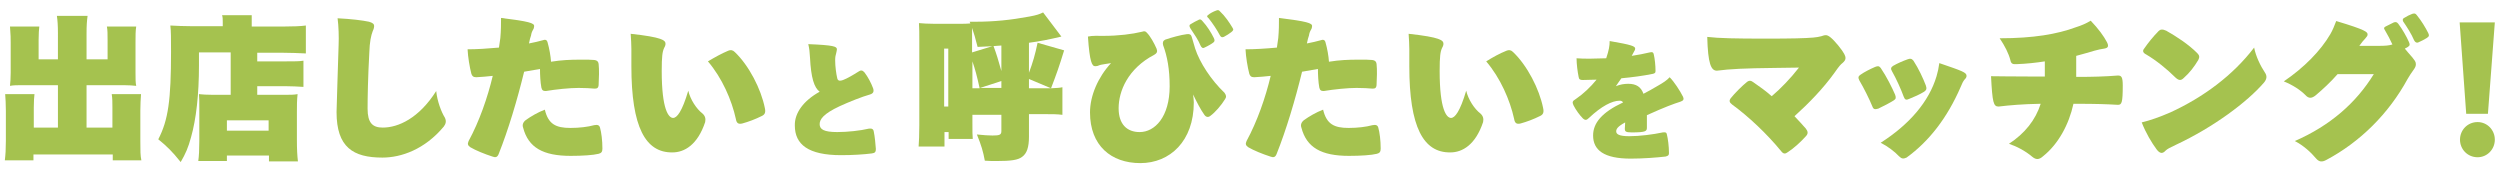
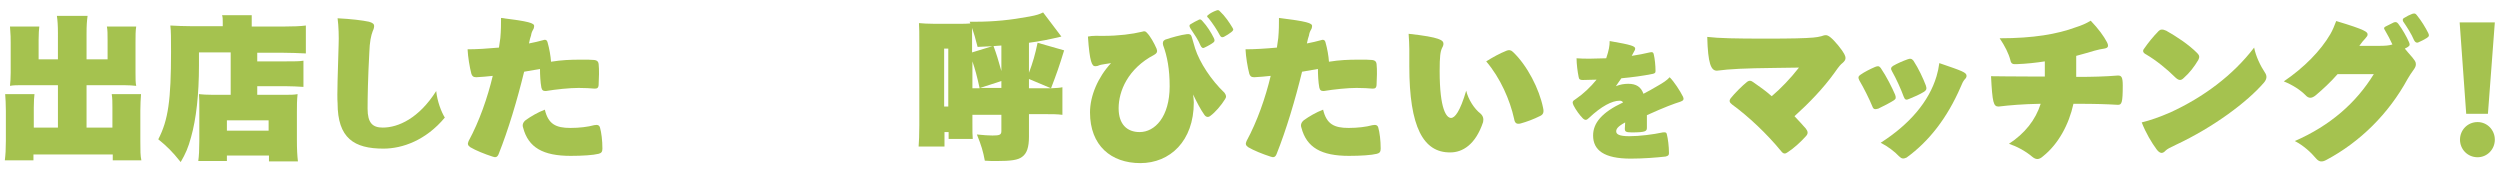
<svg xmlns="http://www.w3.org/2000/svg" version="1.1" id="レイヤー_1" x="0px" y="0px" viewBox="0 0 725 50" style="enable-background:new 0 0 725 50;" xml:space="preserve">
  <style type="text/css"> .st0{fill:#A5C24F;} </style>
  <g>
    <path class="st0" d="M31.2,11.6c0-1.7,0-2.9-0.2-3.9h8.5c-0.2,1.3-0.2,2.5-0.2,4.6v8.8c0,1.7,0,2.9,0.2,3.8c-1-0.1-2.1-0.2-3.7-0.2 H25.1V37h7.5v-5.8c0-1.5,0-2.7-0.2-3.9h8.5c-0.1,1.4-0.2,2.9-0.2,4.8v8.8c0,2.9,0,4.2,0.3,5.6h-8.3v-1.7H9.7v1.7H1.4 c0.2-1.6,0.3-3.3,0.3-5.6v-8.8c0-1.7-0.1-3.7-0.2-4.8h8.5c-0.1,0.9-0.2,2-0.2,3.9V37h7V24.7h-10c-1.8,0-2.9,0-3.9,0.2 c0.1-1,0.2-2.3,0.2-3.8v-8.8c0-1.1,0-2.2-0.2-4.6h8.5c-0.1,0.8-0.2,2.1-0.2,3.9v5.6h5.6V9.7c0-2.3-0.1-3.7-0.3-5.1h8.9 c-0.2,1.5-0.3,2.7-0.3,5.1v7.5h6.1V11.6z" />
    <path class="st0" d="M82.7,17.8c2.9,0,4.1,0,5.3-0.2v7.6c-1.6-0.1-3.4-0.2-5-0.2h-8.4v2.5h7.5c2.2,0,3.1,0,4.2-0.2 c-0.2,1.8-0.2,3.2-0.2,5.3v7.9c0,2.9,0.1,4.6,0.3,6.3h-8.4v-1.7H65.8v1.6h-8.3c0.2-1.4,0.3-3.3,0.3-5.8v-9.5c0-1.8,0-2.8-0.1-4.1 c1.2,0.1,2,0.2,4.2,0.2h5V15.2h-9.2V19c0,8.4-0.8,15.5-2.3,20.8c-0.8,3-1.6,4.8-3,7.2c-2.4-3-4-4.6-6.5-6.6 c2.9-5.6,3.7-11.4,3.7-25.4c0-3.9,0-6-0.2-7.6c1.9,0.1,3.9,0.2,6.3,0.2h8.9V6.4c0-0.8,0-1.4-0.2-2h8.6C73,5,73,5.5,73,6.5v1.2h9 c2.9,0,5.3-0.1,6.7-0.3v8.1c-2-0.1-4.6-0.2-6.6-0.2h-7.5v2.5H82.7z M77.9,37.9v-3H65.8v3H77.9z" />
-     <path class="st0" d="M98.2,13c0.1-2.3,0-5.5-0.3-7.7c4,0.2,7.2,0.6,9.1,1c1.1,0.3,1.5,0.7,1.5,1.2c0,0.4-0.1,0.9-0.4,1.5 c-0.5,1.3-0.9,3.1-1,6.3c-0.4,7.3-0.5,13-0.5,16.2c0,4.1,1.4,5.5,4.4,5.5c4.5,0,10.5-2.7,15.5-10.6c0.3,3,1.5,6.1,2.5,7.7 c0.5,1,0.3,1.8-0.3,2.6c-5.5,6.6-12.3,9-17.8,9c-8.5,0-13.3-3-13.3-13.2C97.7,27.8,98,20.1,98.2,13z" />
+     <path class="st0" d="M98.2,13c0.1-2.3,0-5.5-0.3-7.7c4,0.2,7.2,0.6,9.1,1c1.1,0.3,1.5,0.7,1.5,1.2c0,0.4-0.1,0.9-0.4,1.5 c-0.5,1.3-0.9,3.1-1,6.3c-0.4,7.3-0.5,13-0.5,16.2c0,4.1,1.4,5.5,4.4,5.5c4.5,0,10.5-2.7,15.5-10.6c0.3,3,1.5,6.1,2.5,7.7 c-5.5,6.6-12.3,9-17.8,9c-8.5,0-13.3-3-13.3-13.2C97.7,27.8,98,20.1,98.2,13z" />
    <path class="st0" d="M144.7,13.8c0.1-0.9,0.3-1.9,0.4-2.8c0.2-2.2,0.2-4,0.2-5.8c8.1,1,9.7,1.5,9.6,2.4c0,0.3-0.1,0.7-0.3,1 c-0.3,0.5-0.5,1-0.6,1.7c-0.2,0.5-0.4,1.3-0.6,2.3c1.5-0.3,2.9-0.6,3.9-0.9c0.8-0.3,1.3-0.2,1.5,0.6c0.5,1.7,0.9,4,1,5.6 c3.1-0.5,5.6-0.6,8.6-0.6c2,0,3.1,0,4,0.1c0.7,0.1,1.1,0.4,1.2,1.1c0.2,1.7,0.1,4.3,0,6.2c-0.1,0.9-0.5,1-1.2,1 c-1.1-0.1-2.7-0.2-4.6-0.2c-2.6,0-6.5,0.4-9.5,0.9c-0.8,0-1.1-0.2-1.3-1c-0.3-1.6-0.4-3.7-0.4-5.4l-4.6,0.8 c-2,8.2-4.6,16.9-7.4,23.9c-0.4,1-1,1-1.8,0.7c-2.2-0.7-4.9-1.8-6.4-2.7c-0.7-0.5-0.9-0.9-0.5-1.8c3.1-5.7,5.5-12.6,7-18.9 c-1.6,0.2-3.2,0.3-4.8,0.4c-0.9,0-1.2-0.4-1.4-1c-0.5-1.9-1-4.9-1.1-7.1C138.2,14.3,141.4,14.1,144.7,13.8z M152.5,34.8 c1.4-1,3.4-2.2,5.5-3c1,4.2,3.2,5.3,7.4,5.3c2.6,0,5.1-0.3,6.9-0.8c1-0.2,1.5,0,1.7,0.7c0.4,1.4,0.7,3.7,0.7,6.1 c0,0.9-0.3,1.3-1.1,1.5c-1.6,0.4-4.7,0.6-8.1,0.6c-8,0-12.3-2.4-13.8-8.2C151.4,36.2,151.7,35.4,152.5,34.8z" />
-     <path class="st0" d="M183.1,19.2c0-1.6,0-3.4,0-5c0-1.3-0.1-2.9-0.2-4.4c9.2,1,10.1,1.9,10.1,2.9c0,0.3-0.1,0.7-0.4,1.2 c-0.5,1.1-0.7,2.4-0.7,6.7c0,11.2,2,13.6,3.3,13.6c1.1,0,2.6-1.8,4.4-7.9c0.6,2.6,2.4,5.3,4.1,6.6c0.8,0.7,1,1.5,0.8,2.5 c-2.2,6.6-6,8.8-9.5,8.8C187.2,44.3,183.1,36.9,183.1,19.2z M211.2,14.7c0.7-0.3,1.3-0.2,1.9,0.4c4.1,3.9,7.6,10.7,8.7,16.2 c0.3,1.3,0,1.9-0.8,2.3c-2,1-3.9,1.7-5.7,2.2c-1.2,0.3-1.7-0.1-1.9-1.3c-1.2-5.5-4-11.9-8.1-16.7C207.3,16.6,209.3,15.5,211.2,14.7 z" />
-     <path class="st0" d="M237.7,26.6c-1.6-1.2-2.5-4-2.8-9.9c-0.1-1.8-0.2-2.6-0.5-3.9c7.5,0.3,8.3,0.7,8.3,1.5c0,0.3-0.1,0.6-0.2,1.1 c-0.2,0.7-0.3,1.1-0.3,2.1c0,1.8,0.3,3.9,0.6,5.2c0.1,0.5,0.4,0.7,0.8,0.7c0.3,0,0.6-0.1,0.9-0.2c1.1-0.4,3-1.5,4.4-2.4 c0.7-0.5,1.2-0.5,1.8,0.2c1,1.3,1.9,3,2.5,4.6c0.3,0.9,0.1,1.5-0.9,1.8c-2.2,0.6-6.2,2.2-8.8,3.4c-4.7,2.2-5.8,3.8-5.8,5.2 c0,1.5,1.2,2.3,5.1,2.3c3,0,6.7-0.4,9.2-1c0.8-0.1,1.3,0.1,1.4,0.9c0.3,1.4,0.5,3.6,0.6,5c0,0.8-0.2,1.2-1.2,1.3 c-2.3,0.3-5.6,0.5-8.9,0.5c-9.5,0-13.4-3.1-13.4-8.6C230.4,32.8,233,29.2,237.7,26.6z" />
    <path class="st0" d="M308.1,25.3v8c-1.5-0.2-3-0.2-5.2-0.2h-4.5v6.5c0,3.1-0.6,4.9-2,5.9c-1.2,0.9-3.1,1.2-7.5,1.2 c-1,0-1.8,0-3.3-0.1c-0.5-2.7-1-4.4-2.3-7.6c2,0.2,3.4,0.3,4.5,0.3c2.1,0,2.6-0.2,2.6-1.3v-4.7h-6.7h-1.7v2.2c0,3,0,3.6,0.1,4.8h-7 v-2h-1.2v4.2h-7.5c0.1-1.5,0.2-3.2,0.2-6.2V11.8c0-2.2,0-3.5-0.1-5.1c1.4,0.1,2.3,0.2,4.4,0.2h7.1c1.4,0,2.6,0,3.4-0.1l-0.2-0.5 h1.6c5.5,0,10.3-0.5,15.7-1.5c2.2-0.4,3-0.7,4-1.2l5.3,7c-3.3,0.8-6.3,1.4-9.4,1.8v8.7c1.1-2.9,1.8-5.3,2.5-8.7l7.7,2.2 c-1.4,4.6-2.3,7.1-3.8,11l-6.4-2.7v2.7h6.4C306.5,25.5,307.2,25.5,308.1,25.3z M275,14.1h-1.2v16.8h1.2V14.1z M290.4,13.2 c-2.3,0.2-4.2,0.3-6.9,0.4c-0.7-2.7-1-3.8-1.6-5.5v2.2v4.9l6.2-1.9c0.9,2.4,1.4,4.1,2.3,7.3V13.2z M284.1,25.6 c-0.8-3.6-1.3-5.5-2.1-7.8v7.8c0.5,0,0.8,0,1.3,0H284.1z M290.4,23.5l-6.2,2h6.2V23.5z" />
    <path class="st0" d="M320,10.4c4.4,0,8.3-0.5,11.2-1.2c0.6-0.2,1-0.2,1.4,0.3c1,1,2.1,3,2.8,4.6c0.3,0.8,0.2,1.3-0.7,1.8 c-7.6,4-10.3,10.5-10.3,15.5c0,4.6,2.4,6.9,6.1,6.9c4.4,0,8.7-4.4,8.7-13.3c0-4.9-0.7-8.7-1.9-11.9c-0.2-0.8,0-1.3,0.6-1.6 c1.7-0.6,4.6-1.4,6.3-1.6c0.8-0.1,1.2,0.1,1.4,0.8c0.4,1.3,0.6,2.1,1,3.4c1.3,4,4.6,9.1,8.5,12.8c0.5,0.7,0.6,1.2,0.2,1.8 c-1.1,1.8-2.9,3.9-4.3,4.9c-0.6,0.5-1.3,0.4-1.8-0.4c-1-1.4-2.1-3.5-3.2-5.8c0.1,0.9,0.2,1.7,0.2,2.3c0,11.2-6.9,17.6-15.5,17.6 c-8.5,0-14.6-5.1-14.6-14.7c0-4.8,2.3-10.2,6.1-14.3l-1.9,0.3c-0.6,0.1-1.3,0.2-1.7,0.4c-0.2,0.1-0.5,0.2-1,0.2 c-0.9,0-1.6-1.1-2.1-8.6C316.8,10.3,318.6,10.4,320,10.4z M345.3,7c0.7-0.4,1.5-0.9,2.2-1.2c0.5-0.3,0.8-0.2,1.2,0.3 c1.4,1.5,2.5,3.3,3.3,4.9c0.3,0.6,0.3,1-0.1,1.3c-0.5,0.4-1.5,1-2.6,1.5c-0.5,0.3-0.9,0-1.2-0.7c-0.6-1.5-1.7-3.1-2.9-4.9 C344.8,7.5,344.9,7.2,345.3,7z M350.3,4.4c0.5-0.5,1.7-1.1,2.3-1.3c0.5-0.2,0.8-0.3,1.2,0.2c1.5,1.4,2.7,3.2,3.6,4.7 c0.4,0.6,0.3,0.8-0.3,1.3c-0.5,0.4-1.4,1-2.2,1.4c-0.5,0.2-0.8,0.1-1.1-0.4c-0.9-1.7-2.1-3.5-3.3-5C349.9,4.8,350,4.6,350.3,4.4z" />
    <path class="st0" d="M370.3,13.8c0.1-0.9,0.3-1.9,0.4-2.8c0.2-2.2,0.2-4,0.2-5.8c8.1,1,9.7,1.5,9.6,2.4c0,0.3-0.1,0.7-0.3,1 c-0.3,0.5-0.5,1-0.6,1.7c-0.2,0.5-0.4,1.3-0.6,2.3c1.5-0.3,2.9-0.6,3.9-0.9c0.8-0.3,1.3-0.2,1.5,0.6c0.5,1.7,0.9,4,1,5.6 c3.1-0.5,5.6-0.6,8.6-0.6c2,0,3.1,0,4,0.1c0.7,0.1,1.1,0.4,1.2,1.1c0.2,1.7,0.1,4.3,0,6.2c-0.1,0.9-0.5,1-1.2,1 c-1.1-0.1-2.7-0.2-4.6-0.2c-2.6,0-6.5,0.4-9.5,0.9c-0.8,0-1.1-0.2-1.3-1c-0.3-1.6-0.4-3.7-0.4-5.4l-4.6,0.8 c-2,8.2-4.6,16.9-7.4,23.9c-0.4,1-1,1-1.8,0.7c-2.2-0.7-4.9-1.8-6.4-2.7c-0.7-0.5-0.9-0.9-0.5-1.8c3.1-5.7,5.5-12.6,7-18.9 c-1.6,0.2-3.2,0.3-4.8,0.4c-0.9,0-1.2-0.4-1.4-1c-0.5-1.9-1-4.9-1.1-7.1C363.8,14.3,367.1,14.1,370.3,13.8z M378.2,34.8 c1.4-1,3.4-2.2,5.5-3c1,4.2,3.2,5.3,7.4,5.3c2.6,0,5.1-0.3,6.9-0.8c1-0.2,1.5,0,1.7,0.7c0.4,1.4,0.7,3.7,0.7,6.1 c0,0.9-0.3,1.3-1.1,1.5c-1.6,0.4-4.7,0.6-8.1,0.6c-8,0-12.3-2.4-13.8-8.2C377.1,36.2,377.4,35.4,378.2,34.8z" />
    <path class="st0" d="M408.7,19.2c0-1.6,0-3.4,0-5c0-1.3-0.1-2.9-0.2-4.4c9.2,1,10.1,1.9,10.1,2.9c0,0.3-0.1,0.7-0.4,1.2 c-0.5,1.1-0.7,2.4-0.7,6.7c0,11.2,2,13.6,3.3,13.6c1.1,0,2.6-1.8,4.4-7.9c0.6,2.6,2.4,5.3,4.1,6.6c0.8,0.7,1,1.5,0.8,2.5 c-2.2,6.6-6,8.8-9.5,8.8C412.8,44.3,408.7,36.9,408.7,19.2z M436.9,14.7c0.7-0.3,1.3-0.2,1.9,0.4c4.1,3.9,7.6,10.7,8.7,16.2 c0.3,1.3,0,1.9-0.8,2.3c-2,1-3.9,1.7-5.7,2.2c-1.2,0.3-1.7-0.1-1.9-1.3c-1.2-5.5-4-11.9-8.1-16.7C432.9,16.6,434.9,15.5,436.9,14.7 z" />
    <path class="st0" d="M457,28.7c2.2-1.5,4.3-3.5,6-5.6c-1.4,0-2.7,0.1-4,0.1c-0.8,0-1.1-0.2-1.2-0.9c-0.3-1.5-0.6-3.7-0.6-5.4 c2.3,0.2,5.4,0.1,8.6,0c0.8-2.4,1-3.6,1-5c6.4,1.1,7.4,1.5,7.4,2.2c0,0.3-0.1,0.5-0.3,0.8l-0.7,1.3c1.9-0.3,3.6-0.6,5.2-1 c0.8-0.2,1.1,0,1.2,0.6c0.3,1.2,0.5,3.3,0.5,4.7c0,0.6-0.1,0.7-0.7,0.9c-2.9,0.6-6,1-9.2,1.3c-0.6,0.8-1.1,1.6-1.6,2.3 c1.2-0.5,2.4-0.7,3.6-0.7c2.3,0,3.7,0.9,4.4,2.9c1.2-0.6,2.6-1.4,4.3-2.4c1.4-0.8,2.5-1.5,3.3-2.4c1.3,1.3,3,3.9,3.9,5.7 c0.3,0.7,0.1,1.1-0.8,1.4c-1.9,0.6-4.4,1.5-9.7,3.9c0,1.1,0,2.2,0,3.6c0,1-0.2,1.4-4.4,1.4c-1.8,0-2-0.3-2-1.1l0.1-1.8 c-2.2,1.2-2.6,1.9-2.6,2.6c0,0.8,0.8,1.4,3.8,1.4c3,0,6.9-0.5,9.7-1.1c0.8-0.1,1.1,0,1.2,0.6c0.3,1.2,0.6,3.4,0.6,5.4 c0,0.6-0.2,0.8-1,1c-2.6,0.3-6.5,0.6-10.1,0.6c-7.8,0-10.9-2.5-10.9-6.7c0-3.6,2.5-6.7,8.7-9.6c-0.2-0.3-0.5-0.5-1-0.5 c-2.2,0-5.3,1.6-8.9,5c-0.7,0.7-1.1,0.7-1.7,0.2c-1-1-2.1-2.5-2.8-3.9C455.9,29.6,456,29.3,457,28.7z" />
    <path class="st0" d="M512,11.2c7.8,0,11.3-0.1,13.8-0.3c1.1-0.1,1.6-0.2,2.4-0.4c0.4-0.1,0.7-0.3,1.3-0.3c0.7,0,1.7,0.7,3.6,3 c1.8,2.2,2.1,3.1,2.1,3.6c0,0.5-0.2,0.9-0.9,1.5c-0.5,0.4-0.9,0.8-2.3,2.8c-3.3,4.6-7.4,8.8-11.6,12.6c1.2,1.2,2.2,2.4,3.3,3.6 c0.6,0.8,0.7,1.4,0.1,2.1c-1.5,1.7-3.6,3.6-5.3,4.7c-0.8,0.6-1.3,0.6-2-0.3c-4.1-5-9.4-10-14.2-13.5c-0.8-0.6-0.9-1.1-0.4-1.8 c1.2-1.5,3.3-3.6,4.8-4.8c0.6-0.4,1-0.4,1.7,0.1c1.9,1.3,3.7,2.6,5.4,4.1c2.7-2.3,5.4-5.1,7.9-8.3l-7.1,0.1 c-8.7,0.1-12.9,0.3-16.7,0.8c-1.7,0-2.6-2-2.8-9.8C498.5,11.1,503.3,11.2,512,11.2z" />
    <path class="st0" d="M543,30.9c-0.9-2.2-2.5-5.4-3.8-7.6c-0.4-0.8-0.3-1.2,0.3-1.6c1.1-0.8,2.9-1.7,4.3-2.3 c0.8-0.3,1.1-0.3,1.6,0.3c1.7,2.5,3.3,5.7,4.2,7.8c0.3,0.9,0.2,1.2-0.4,1.6c-1.1,0.7-3,1.7-4.5,2.4C543.7,31.8,543.3,31.7,543,30.9 z M550.7,45.3c-1.2-1.3-3.3-2.9-5.3-3.9c8.3-5.3,14-11.9,16.2-19.3c0.4-1.4,0.6-2.3,0.8-3.8c6.7,2.3,7.9,2.7,7.9,3.7 c0,0.4-0.2,0.7-0.6,1.1c-0.4,0.5-0.7,1.1-1.1,2.1c-3.9,9-9.2,15.8-15.7,20.5C552,46.1,551.5,46.1,550.7,45.3z M549,19.1 c1.2-0.7,2.8-1.4,4.2-1.9c0.8-0.3,1.2-0.2,1.7,0.4c1.5,2.3,2.8,5.1,3.6,7.2c0.3,0.9,0.2,1.3-0.5,1.8c-1.3,0.8-2.9,1.5-4.4,2.1 c-0.8,0.4-1.2,0.2-1.5-0.6c-0.8-2.2-2.2-5.3-3.4-7.4C548.2,19.9,548.4,19.5,549,19.1z" />
    <path class="st0" d="M590.6,22.2h2.4c0-1.2,0-2.2,0-3.6v-0.8c-2.6,0.4-5.3,0.7-8.1,0.8c-1.2,0.1-1.7-0.1-1.9-1.2 c-0.5-1.9-1.6-4.1-3.1-6.3c9.8,0,16.7-1.2,22.1-3.2c1.6-0.5,3-1.1,4.3-1.9c2.3,2.4,3.8,4.5,4.7,6.2c0.6,1.2,0.4,1.7-0.8,1.9 c-0.8,0.1-1.7,0.3-2.8,0.6c-1.7,0.5-3.4,1-5.3,1.5v2c0,1.4,0,2.7,0,4.1h0.5c4.1,0,7.9-0.1,11.6-0.4c1,0,1.4,0.4,1.4,2.9 c0,5-0.3,5.6-1.4,5.6c-3.4-0.2-6.5-0.3-11.9-0.3h-1c-1.3,6-4.4,11.7-8.8,15.2c-1.1,1-2,1.1-3.1,0.2c-2.1-1.8-4.7-3.1-6.8-3.8 c4.6-3,7.7-6.9,9.2-11.6h-0.3c-5,0.1-8.6,0.4-11.9,0.8c-1.5,0-1.8-1.1-2.2-8.8C579.5,22.1,582.9,22.2,590.6,22.2z" />
    <path class="st0" d="M625.4,43.3c-1.4-1.9-3.1-4.7-4.3-7.8c2.5-0.6,5.3-1.6,8.3-2.9c9.6-4.4,18.2-10.8,24.3-18.8 c0.5,2.6,1.9,5.4,3.1,7.2c0.7,1,0.6,1.9-0.2,2.9c-4.9,5.7-14.7,13-25.6,18.1c-1.7,0.8-2.5,1.2-3,1.7 C627.1,44.7,626.3,44.5,625.4,43.3z M626,9c0.5-0.5,1.1-0.6,2.2-0.1c3,1.7,6.4,3.9,9,6.5c0.7,0.7,0.7,1.2,0.3,2 c-1.2,2-2.5,3.7-4.2,5.2c-0.8,0.8-1.4,0.8-2.4-0.1c-2.4-2.4-5.6-5-8.5-6.7c-1-0.5-1.1-1.1-0.6-1.7C622.9,12.5,624.5,10.5,626,9z" />
    <path class="st0" d="M675.8,9.9c0.7-1.2,1.2-2.5,1.7-3.8c8.7,2.6,9.1,3.2,9.1,3.9c0,0.4-0.2,0.6-0.7,1.2c-0.5,0.5-0.9,1-1.7,2.1 h5.6c2,0,3-0.1,4-0.4c-0.6-1.3-1.3-2.7-2.2-4.2c-0.4-0.5-0.2-0.8,0.2-1c0.7-0.4,1.7-0.8,2.4-1.2c0.6-0.2,0.9-0.1,1.3,0.4 c1.2,1.6,2.4,3.7,3.1,5.3c0.3,0.7,0.3,1-0.3,1.4c-0.2,0.1-0.5,0.3-0.9,0.5l1,1.2c2,2.2,2.2,2.7,2.2,3.3c0,0.6-0.2,1-0.7,1.7 c-0.5,0.7-1.2,1.7-1.7,2.6c-5.5,10.1-13.8,18.3-23.6,23.5c-1.3,0.7-2.1,0.5-2.9-0.4c-1.6-1.9-3.7-3.8-6.2-5.1 c10.3-4.5,17.8-11.1,22.9-19.4h-10.5c-2.1,2.4-4.3,4.4-6.3,6.1c-1.2,1-2.1,1-3,0c-1.5-1.5-3.6-2.9-6.3-4 C668.2,19.6,673,14.7,675.8,9.9z M697.2,5.2c0.6-0.4,1.8-1,2.4-1.2c0.5-0.1,0.8-0.2,1.2,0.3c1.4,1.7,2.6,3.7,3.4,5.3 c0.3,0.7,0.3,0.9-0.4,1.4c-0.6,0.4-1.6,0.9-2.5,1.3c-0.4,0.2-0.9,0-1.2-0.6c-0.8-1.9-2.1-3.9-3.2-5.5 C696.7,5.7,696.8,5.4,697.2,5.2z" />
    <path class="st0" d="M715.2,33l-1.9-26.5h10.2l-2,26.5H715.2z M713.4,40.5c0-2.8,2.2-5.1,5.1-5.1c2.8,0,5,2.3,5,5.1 c0,2.8-2.2,5.1-5,5.1C715.6,45.6,713.4,43.3,713.4,40.5z" />
  </g>
</svg>